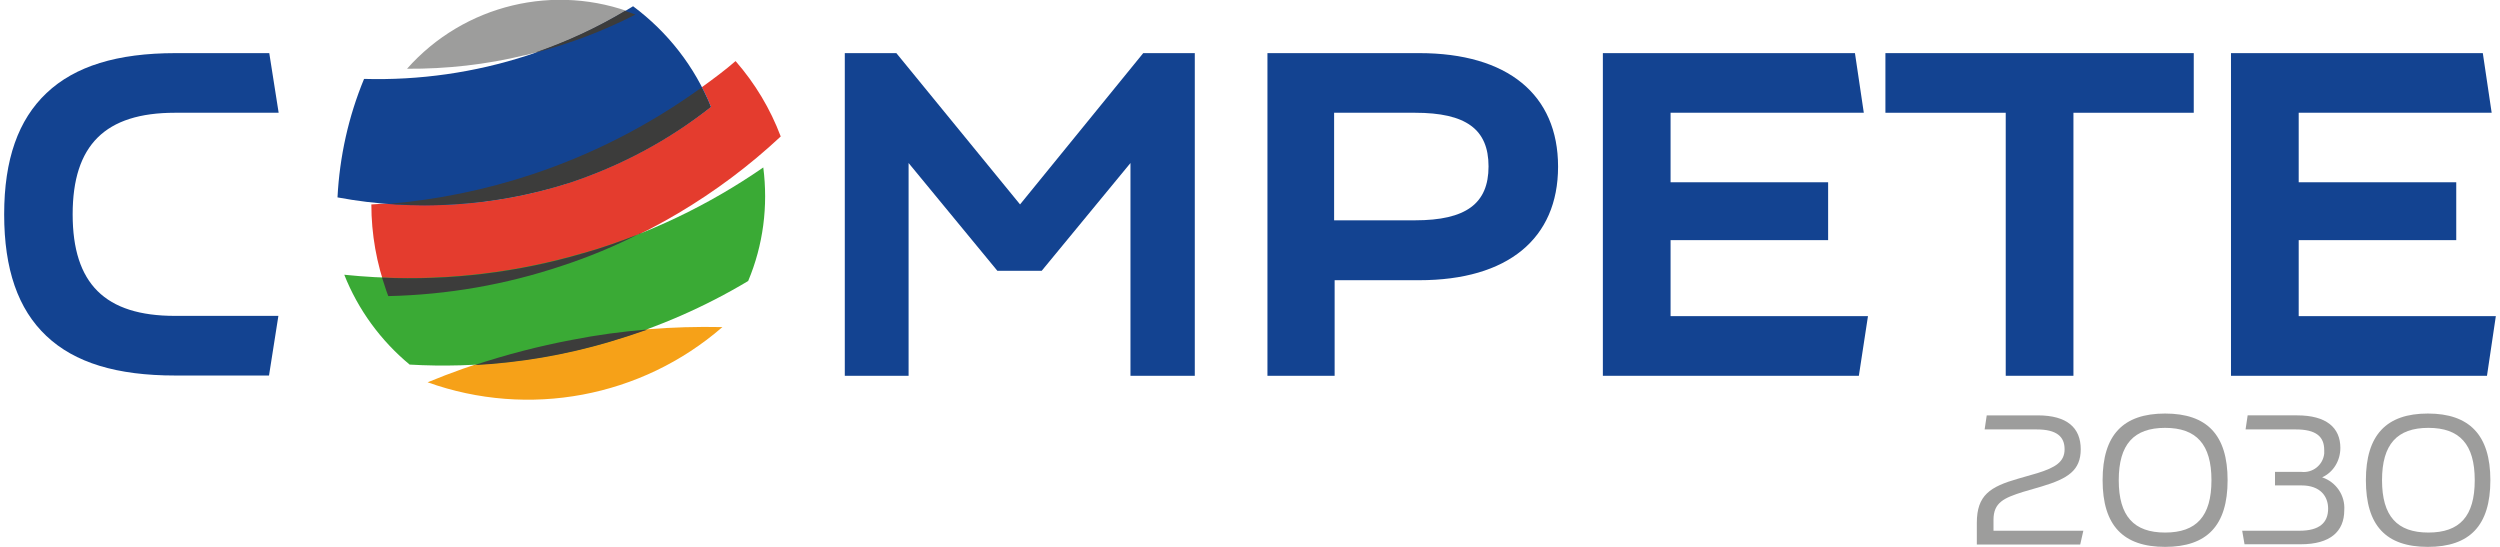
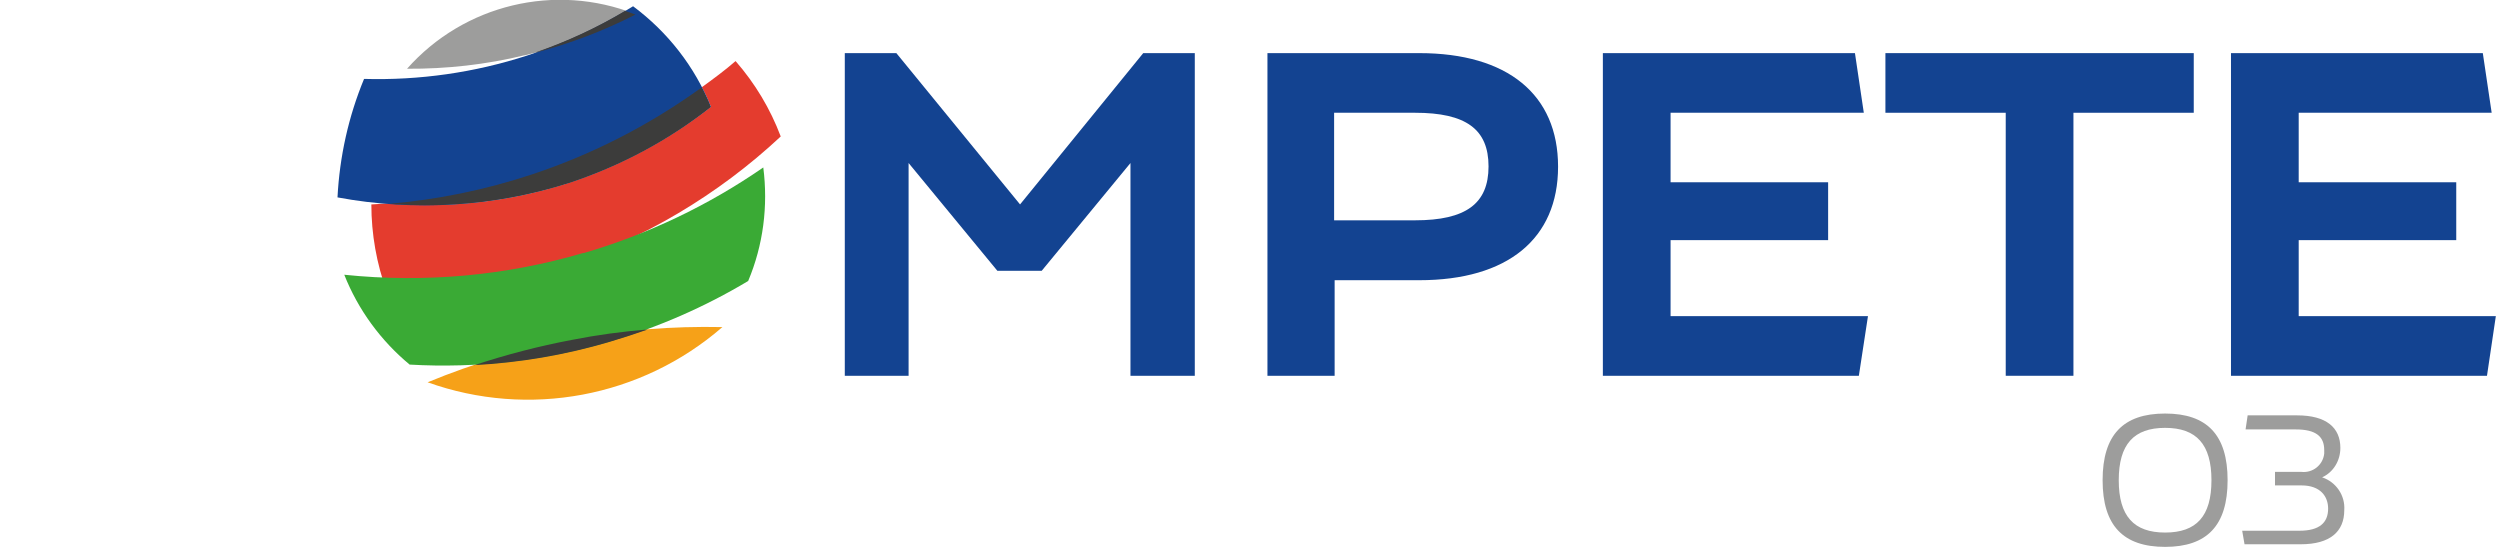
<svg xmlns="http://www.w3.org/2000/svg" id="Layer_1" data-name="Layer 1" viewBox="0 0 96 21">
  <defs>
    <style>
      .cls-1 {
        fill: #f6a118;
      }

      .cls-2 {
        fill: #3aaa35;
      }

      .cls-3 {
        fill: #9d9d9c;
      }

      .cls-4 {
        fill: #3c3c3b;
      }

      .cls-5 {
        fill: #e43c2e;
      }

      .cls-6 {
        fill: #134391;
      }
    </style>
  </defs>
  <path class="cls-5" d="M28.24,2.35c-.4.35-.85.68-1.29,1,.13.24.24.49.35.75-1.63,1.28-3.48,2.27-5.45,2.92-2.24.72-4.6.99-6.94.79l-.65.04c0,1.14.2,2.27.59,3.34l.07.19c2.27-.05,4.52-.44,6.67-1.16,3.12-1.04,5.98-2.73,8.39-4.98-.4-1.06-.98-2.03-1.73-2.89" />
  <path class="cls-3" d="M20.13,2.13c1.48-.36,2.91-.89,4.26-1.59-3.07-1.21-6.57-.37-8.76,2.1,1.52.01,3.04-.16,4.52-.52" />
  <path class="cls-6" d="M21.84,7.02c-2.87.92-5.92,1.11-8.88.56.08-1.56.42-3.1,1.02-4.55,2.12.06,4.24-.24,6.27-.9,1.42-.46,2.79-1.1,4.06-1.89,1.33.99,2.37,2.32,2.99,3.86-1.63,1.28-3.48,2.27-5.45,2.92" />
  <path class="cls-1" d="M21.97,13.03c-1.9.36-3.76.91-5.55,1.65,3.88,1.39,8.21.58,11.32-2.12-1.93-.04-3.87.11-5.77.47" />
  <path class="cls-2" d="M22.41,9.72c2.46-.72,4.79-1.83,6.9-3.29.19,1.48,0,2.98-.58,4.36-1.67,1-3.46,1.78-5.33,2.33-2.49.73-5.08,1.03-7.67.88-1.11-.92-1.98-2.11-2.51-3.45,3.09.32,6.21.04,9.19-.84" />
  <path class="cls-4" d="M20.58,2.02c1.32-.35,2.61-.84,3.82-1.46-.13-.05-.26-.1-.4-.14-1.09.65-2.24,1.18-3.43,1.59" />
  <path class="cls-4" d="M14.9,7.82c2.34.19,4.7-.08,6.94-.79,1.97-.65,3.82-1.63,5.45-2.92-.1-.26-.22-.51-.35-.75-1.98,1.43-4.17,2.56-6.49,3.33-1.8.6-3.66.98-5.55,1.14" />
-   <path class="cls-4" d="M24.61,8.96c-.72.29-1.45.55-2.2.76-2.51.74-5.13,1.06-7.74.94.06.17.11.35.17.52l.07.19c2.27-.05,4.51-.44,6.66-1.16,1.04-.34,2.05-.76,3.03-1.26" />
  <path class="cls-4" d="M18.2,14.02c1.76-.09,3.51-.39,5.2-.89.5-.15,1-.31,1.48-.48-.98.08-1.95.21-2.91.4-1.28.24-2.54.57-3.78.98" />
-   <path class="cls-6" d="M6.73,4.33h3.97l-.36-2.29h-3.6c-2.24,0-3.86.5-4.95,1.53S.16,6.12.16,8.23s.53,3.64,1.62,4.67c1.09,1.03,2.7,1.52,4.95,1.52h3.6l.36-2.29h-3.97c-2.69,0-3.93-1.24-3.93-3.9s1.25-3.9,3.93-3.9" />
  <polygon class="cls-6" points="39.17 7.85 34.42 2.04 32.44 2.04 32.44 14.43 34.89 14.43 34.89 6.26 38.3 10.4 40 10.4 43.41 6.26 43.41 14.43 45.88 14.43 45.88 2.04 43.9 2.04 39.17 7.85" />
  <path class="cls-6" d="M51.23,4.33h3.11c1.95,0,2.82.63,2.82,2.06s-.87,2.07-2.82,2.07h-3.11v-4.13ZM54.5,2.04h-5.83v12.39h2.58v-3.67h3.25c3.39,0,5.33-1.59,5.33-4.36s-1.94-4.36-5.33-4.36" />
  <polygon class="cls-6" points="64.15 9.22 70.2 9.22 70.2 7 64.15 7 64.15 4.33 71.57 4.33 71.23 2.04 61.55 2.04 61.55 14.43 71.38 14.43 71.73 12.14 64.15 12.14 64.15 9.22" />
  <polygon class="cls-6" points="72.4 4.33 77.02 4.33 77.02 14.43 79.62 14.43 79.62 4.33 84.24 4.33 84.24 2.04 72.4 2.04 72.4 4.33" />
  <polygon class="cls-6" points="85.67 2.04 85.67 14.43 95.5 14.43 95.84 12.14 88.27 12.14 88.27 9.22 94.32 9.22 94.32 7 88.27 7 88.27 4.33 95.68 4.33 95.34 2.04 85.67 2.04" />
-   <path class="cls-3" d="M75.91,20.08c0-1.07.51-1.39,1.59-1.7l.73-.21c.71-.22,1.05-.44,1.05-.92s-.3-.76-1.07-.76h-2l.08-.54h1.96c1.13,0,1.65.48,1.65,1.3s-.5,1.13-1.5,1.43l-.72.21c-.72.23-1.13.4-1.13,1.07v.42h3.45l-.12.53h-3.97v-.84Z" />
  <path class="cls-3" d="M84.92,18.44c0-1.38-.58-2.01-1.78-2.01s-1.78.63-1.78,2.01.58,2.01,1.78,2.01,1.78-.62,1.78-2.01M80.74,18.44c0-1.74.79-2.56,2.4-2.56s2.4.82,2.4,2.56-.79,2.56-2.4,2.56-2.4-.82-2.4-2.56" />
  <path class="cls-3" d="M86.1,20.38h2.2c.77,0,1.1-.31,1.1-.85,0-.47-.3-.89-1.02-.89h-1.02v-.52h1.01c.44.05.83-.26.88-.7,0-.05,0-.09,0-.14,0-.52-.32-.79-1.09-.79h-1.93l.08-.54h1.9c1.12,0,1.66.47,1.66,1.25,0,.48-.26.93-.7,1.13.54.18.89.7.85,1.26,0,.82-.54,1.31-1.67,1.31h-2.16l-.09-.52Z" />
-   <path class="cls-3" d="M95.03,18.44c0-1.38-.58-2.01-1.78-2.01s-1.78.63-1.78,2.01.58,2.01,1.78,2.01,1.78-.62,1.78-2.01M90.85,18.44c0-1.74.79-2.56,2.38-2.56s2.4.82,2.4,2.56-.79,2.56-2.4,2.56-2.38-.82-2.38-2.56" />
</svg>